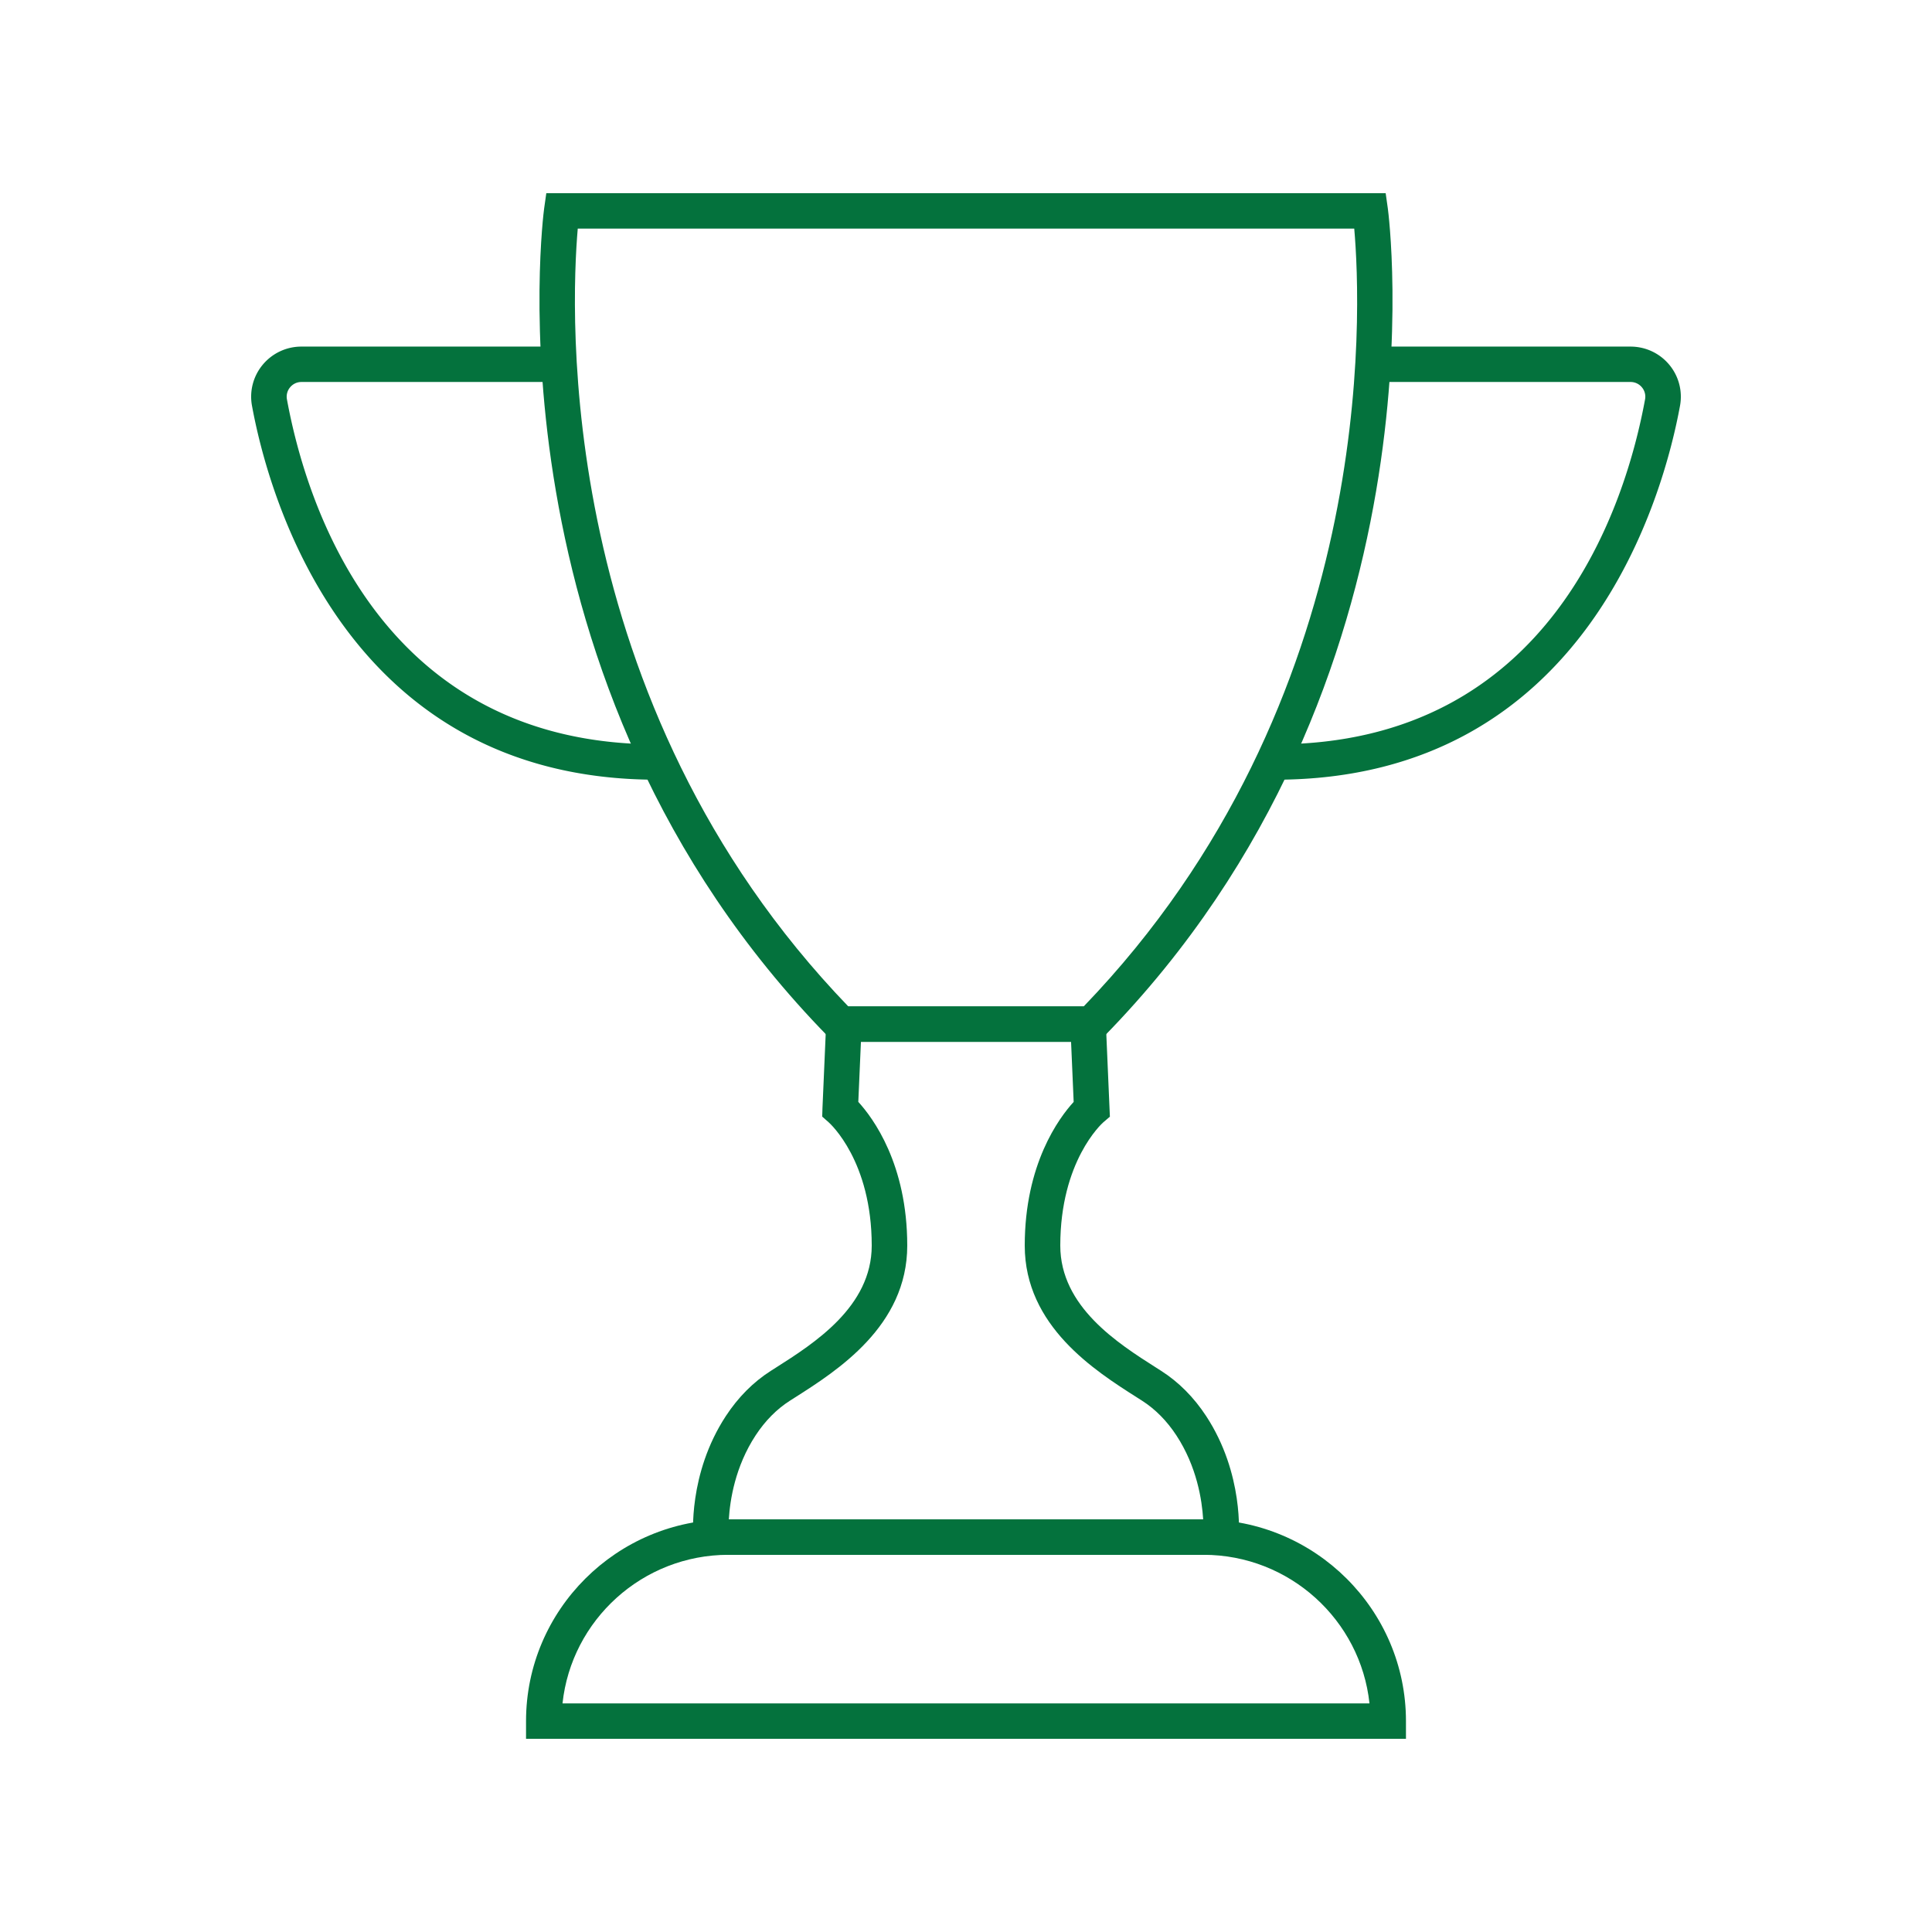
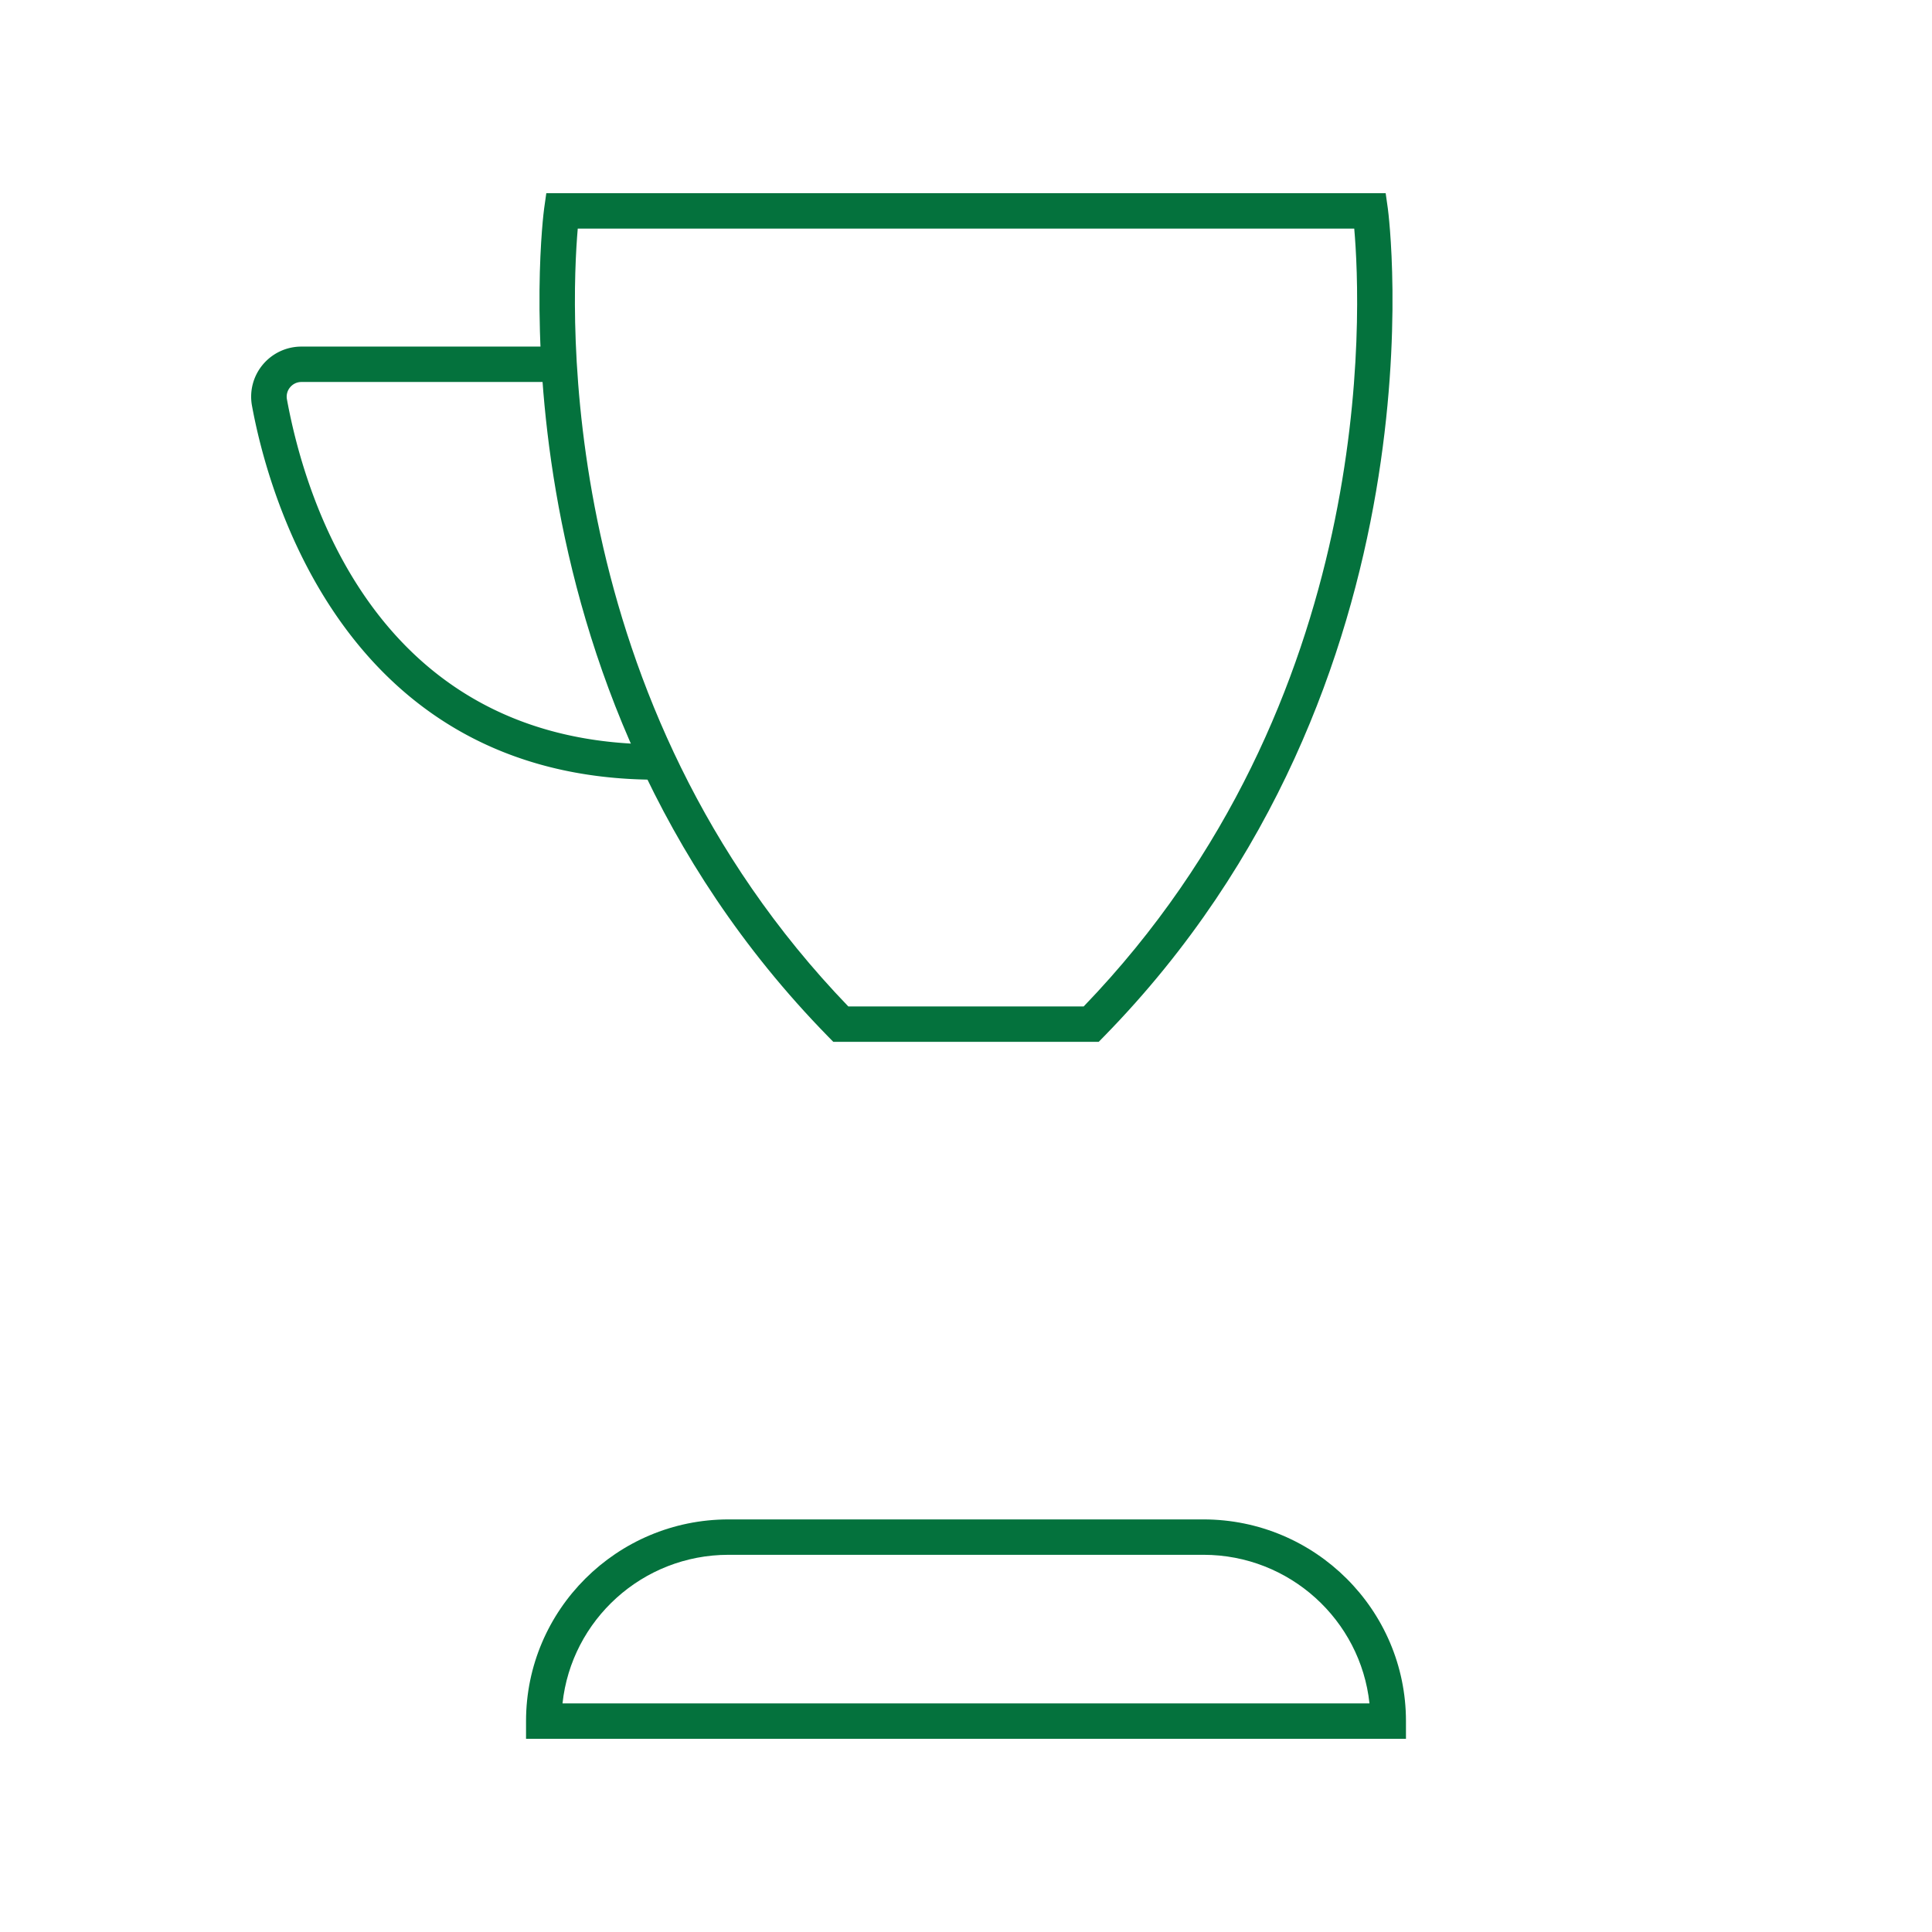
<svg xmlns="http://www.w3.org/2000/svg" data-bbox="25.999 20 148.001 160" viewBox="0 0 200 200" height="200" width="200" data-type="color">
  <g>
    <path d="M113.736 107.853H86.264l-.542-.553C49.86 70.649 56.261 22.063 56.33 21.577L56.553 20h86.891l.223 1.576c.069.487 6.476 49.073-29.389 85.724l-.542.553zm-25.916-3.664h24.36c30.474-31.63 28.748-72.096 28.011-80.524H59.809c-.73 8.435-2.421 48.935 28.011 80.524z" fill="#04723D" data-color="1" />
    <path d="M145.545 180h-91.09v-1.832c0-11.513 9.402-20.879 20.959-20.879h49.169c11.558 0 20.962 9.366 20.962 20.879V180zm-87.314-3.664h83.537c-.921-8.634-8.277-15.383-17.185-15.383H75.414c-8.908 0-16.262 6.749-17.183 15.383z" fill="#04723D" data-color="1" />
-     <path d="M128.072 160.953H71.928l-.152-1.666c-.024-.271-.562-6.713 3.365-12.701 1.275-1.945 2.838-3.517 4.646-4.671l.522-.332c3.956-2.514 9.932-6.311 9.932-12.639 0-8.736-4.286-12.613-4.469-12.774l-.657-.579.027-.882.458-10.521h28.801l.494 11.41-.678.58c-.172.152-4.457 4.029-4.457 12.766 0 6.327 5.975 10.125 9.929 12.638l.523.334c1.808 1.156 3.371 2.727 4.647 4.671 3.927 5.987 3.39 12.429 3.365 12.701l-.152 1.665zm-52.624-3.665h49.103c-.118-1.992-.651-5.463-2.773-8.698-.989-1.508-2.184-2.715-3.552-3.59l-.516-.329c-4.35-2.764-11.629-7.391-11.629-15.727 0-8.437 3.543-13.213 5.065-14.876l-.269-6.216H89.123l-.272 6.216c1.523 1.663 5.067 6.439 5.067 14.876 0 8.337-7.281 12.964-11.632 15.729l-.514.327c-1.368.873-2.562 2.081-3.551 3.589-2.122 3.235-2.655 6.705-2.773 8.699z" fill="#04723D" data-color="1" />
-     <path d="M131.993 80.715a1.835 1.835 0 0 1-1.839-1.832c0-1.012.823-1.832 1.839-1.832 28.653 0 36.331-24.967 38.302-35.703a1.505 1.505 0 0 0-.33-1.258 1.51 1.51 0 0 0-1.174-.547h-26.486a1.835 1.835 0 0 1-1.839-1.832c0-1.012.823-1.832 1.839-1.832h26.486c1.55 0 3.007.68 3.999 1.864a5.169 5.169 0 0 1 1.124 4.265c-1.667 9.079-9.617 38.707-41.921 38.707z" fill="#04723D" data-color="1" />
    <path d="M68.005 80.715c-32.306 0-40.253-29.627-41.919-38.708a5.169 5.169 0 0 1 1.122-4.264 5.2 5.2 0 0 1 4-1.864h26.485c1.016 0 1.839.82 1.839 1.832a1.835 1.835 0 0 1-1.839 1.832H31.209c-.624 0-1.003.342-1.174.546a1.506 1.506 0 0 0-.33 1.259c1.97 10.735 9.645 35.703 38.301 35.703 1.016 0 1.839.82 1.839 1.832a1.837 1.837 0 0 1-1.84 1.832z" fill="#04723D" data-color="1" />
  </g>
</svg>